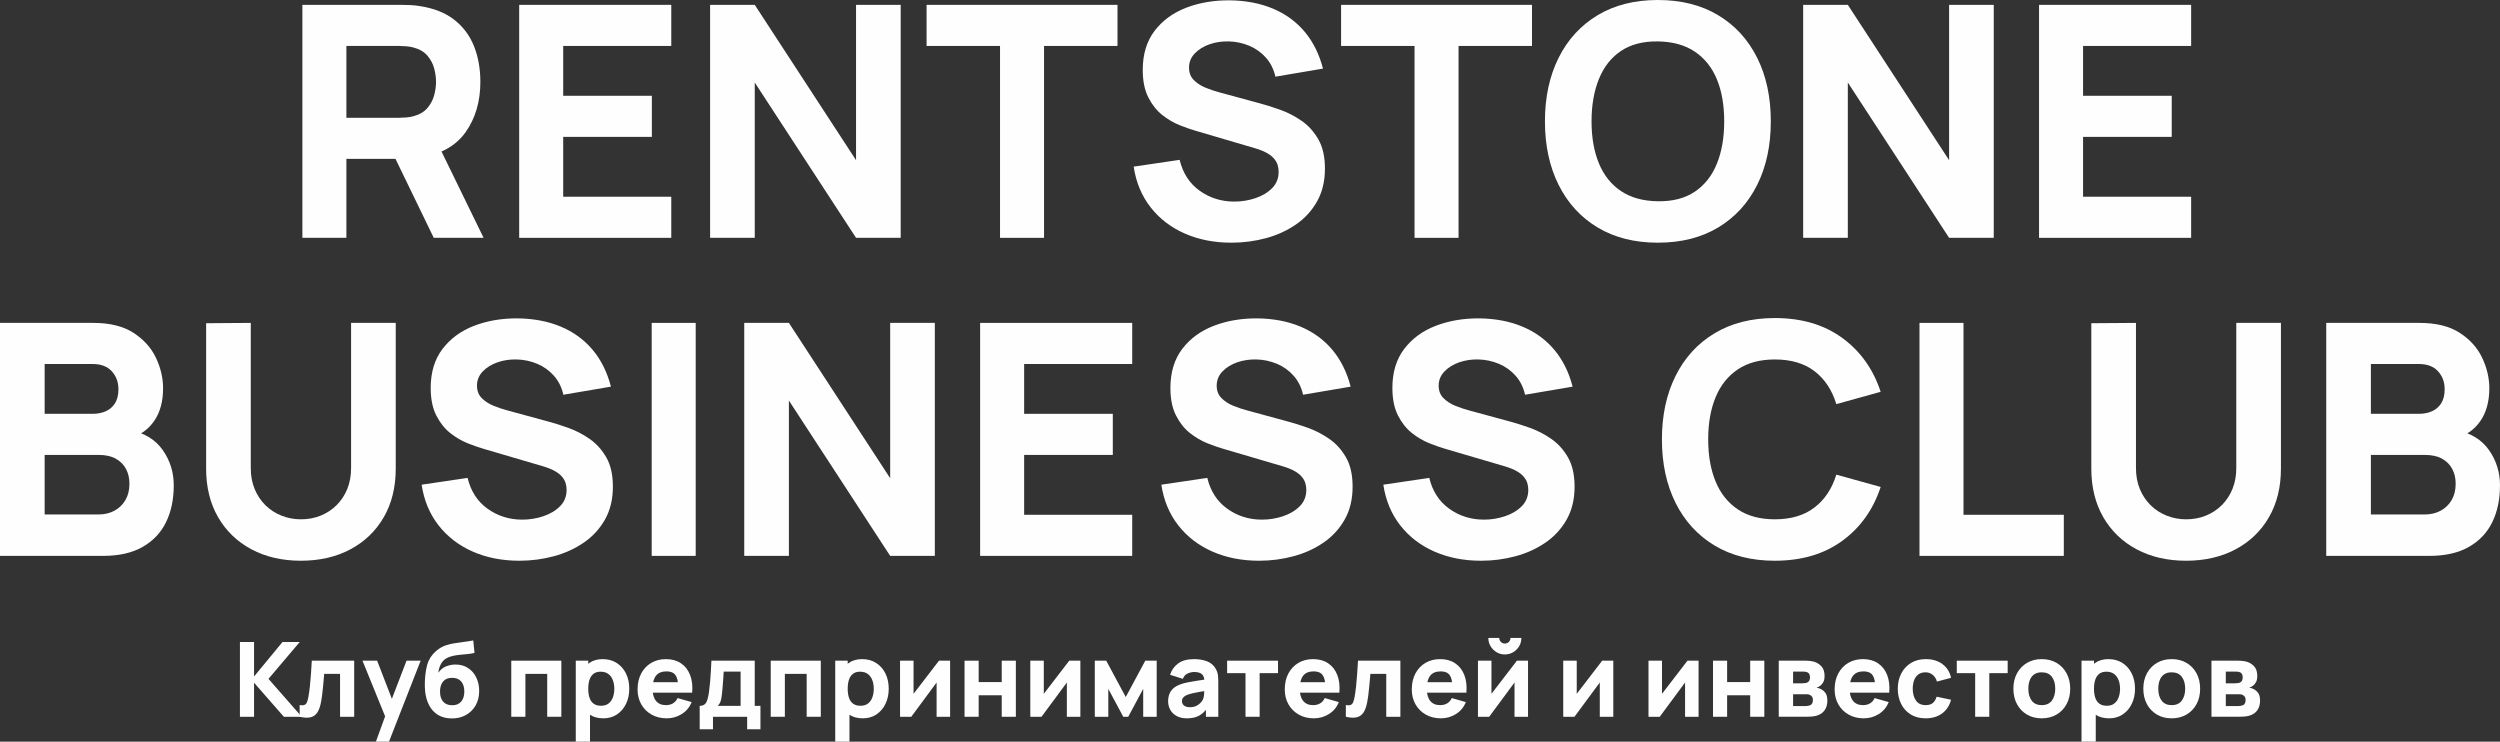
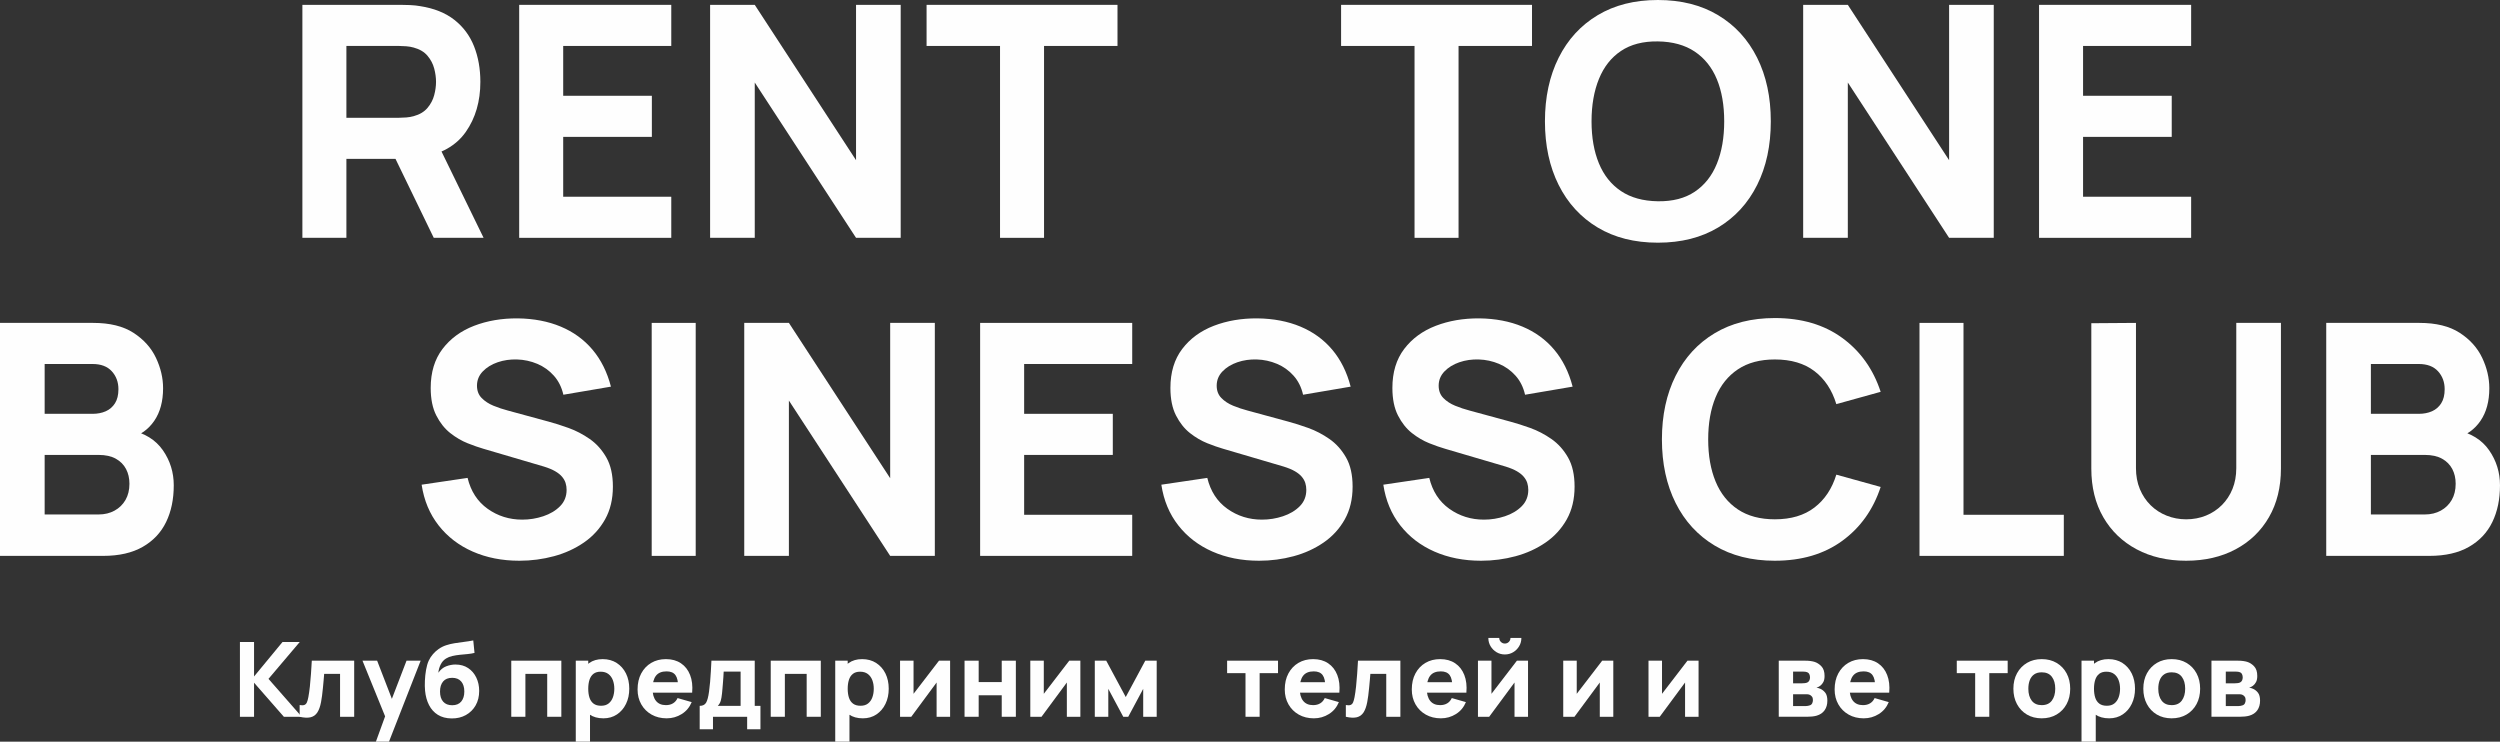
<svg xmlns="http://www.w3.org/2000/svg" xml:space="preserve" width="701.742mm" height="208.193mm" version="1.1" style="shape-rendering:geometricPrecision; text-rendering:geometricPrecision; image-rendering:optimizeQuality; fill-rule:evenodd; clip-rule:evenodd" viewBox="0 0 15694.65 4656.29">
  <rect x="0" y="0" width="15694.65" height="4656.29" fill="#333333" stroke="none" />
  <defs>
    <style type="text/css"> .fil0 {fill:#FEFEFE;fill-rule:nonzero} </style>
  </defs>
  <g id="Слой_x0020_1">
    <g id="_2551736962576">
      <polygon class="fil0" points="1506.21,4499.79 1506.21,4030.31 1594.89,4030.31 1594.89,4246.79 1773.56,4030.31 1881.8,4030.31 1685.53,4261.79 1894.19,4499.79 1782.03,4499.79 1594.89,4285.92 1594.89,4499.79 " />
      <path id="1" class="fil0" d="M1881.15 4499.79l0 -73.68c12.82,2.39 22.71,2.17 29.67,-0.54 6.96,-2.72 12.28,-8.15 15.87,-16.3 3.59,-8.15 6.63,-19.23 9.24,-33.36 3.48,-18.69 6.63,-40.54 9.35,-65.53 2.72,-25 5,-51.51 6.96,-79.44 1.95,-27.93 3.69,-55.64 5.22,-83.25l266.04 0 0 352.11 -88.68 0 0 -269.3 -99.76 0c-0.87,11.3 -1.96,24.78 -3.37,40.43 -1.41,15.65 -2.93,31.84 -4.56,48.69 -1.63,16.85 -3.48,32.93 -5.43,48.25 -1.96,15.32 -4.02,28.47 -6.2,39.34 -5.22,27.6 -12.93,49.34 -23.15,65.21 -10.22,15.87 -24.24,25.97 -42.06,30.43 -17.82,4.46 -40.86,3.48 -69.12,-3.04z" />
      <polygon id="2" class="fil0" points="2359.76,4656.29 2427.57,4469.8 2428.88,4524.57 2275.64,4147.68 2367.58,4147.68 2470.61,4414.37 2449.74,4414.37 2552.11,4147.68 2640.79,4147.68 2441.91,4656.29 " />
      <path id="3" class="fil0" d="M2834.78 4510.23c-33.91,-0.44 -62.6,-8.04 -86.07,-22.71 -23.47,-14.67 -41.84,-34.99 -55.21,-60.97 -13.37,-25.97 -21.73,-56.08 -25,-90.42 -1.74,-18.47 -2.06,-39.34 -1.09,-62.49 0.98,-23.15 3.37,-45.86 7.28,-68.25 3.91,-22.39 9.45,-41.62 16.63,-57.71 6.96,-15 15.98,-28.8 26.95,-41.3 10.97,-12.5 22.6,-23.04 34.99,-31.73 14.56,-10.22 30.21,-18.15 46.95,-23.69 16.74,-5.54 34.34,-9.78 52.82,-12.82 18.48,-3.04 37.71,-5.76 57.6,-8.15 19.89,-2.39 39.99,-5.54 60.42,-9.46l7.82 78.25c-12.39,3.26 -26.52,5.65 -42.38,7.17 -15.87,1.52 -32.17,3.04 -48.9,4.67 -16.74,1.63 -32.71,4.24 -47.93,7.72 -15.21,3.48 -28.36,8.69 -39.45,15.65 -15,9.35 -26.41,22.28 -34.34,38.91 -7.93,16.63 -12.61,33.47 -13.91,50.42 13.48,-19.56 29.99,-33.04 49.45,-40.43 19.45,-7.39 38.58,-11.08 57.49,-11.08 31.08,0 57.82,7.39 80.09,22.28 22.28,14.89 39.34,34.89 51.29,59.99 11.95,25.1 17.93,52.93 17.93,83.35 0,34.56 -7.39,64.88 -22.28,90.96 -14.89,26.08 -35.43,46.3 -61.51,60.75 -26.08,14.45 -55.97,21.52 -89.66,21.08zm3.91 -82.81c25.21,0 44.23,-7.83 57.06,-23.47 12.82,-15.65 19.23,-36.51 19.23,-62.6 0,-26.74 -6.52,-47.82 -19.67,-63.14 -13.15,-15.32 -32.06,-22.93 -56.62,-22.93 -25,0 -43.91,7.61 -56.84,22.93 -12.93,15.32 -19.45,36.41 -19.45,63.14 0,27.6 6.63,48.79 19.89,63.68 13.26,14.89 32.06,22.39 56.4,22.39z" />
      <polygon id="4" class="fil0" points="3209.71,4499.79 3209.71,4147.68 3524,4147.68 3524,4499.79 3435.33,4499.79 3435.33,4230.49 3298.39,4230.49 3298.39,4499.79 " />
      <path id="5" class="fil0" d="M3788.09 4509.57c-34.99,0 -64.23,-8.15 -87.7,-24.45 -23.47,-16.3 -41.08,-38.47 -52.93,-66.51 -11.85,-28.04 -17.82,-59.66 -17.82,-94.87 0,-35.21 5.87,-66.84 17.6,-94.88 11.74,-28.04 29.02,-50.21 51.84,-66.51 22.82,-16.3 50.97,-24.45 84.44,-24.45 33.69,0 63.03,8.04 88.03,24.13 25,16.08 44.45,38.04 58.25,65.97 13.8,27.93 20.65,59.88 20.65,95.74 0,35.21 -6.74,66.84 -20.32,94.87 -13.58,28.04 -32.6,50.21 -56.95,66.51 -24.34,16.3 -52.71,24.45 -85.09,24.45zm-173.45 146.71l0 -508.6 78.25 0 0 241.26 11.08 0 0 267.34 -89.33 0zm159.1 -225.61c19.13,0 34.78,-4.78 46.95,-14.35 12.17,-9.56 21.19,-22.5 27.06,-38.69 5.87,-16.19 8.8,-34.12 8.8,-53.9 0,-19.56 -3.04,-37.49 -9.13,-53.69 -6.09,-16.19 -15.43,-29.13 -28.15,-38.8 -12.72,-9.67 -29.02,-14.45 -48.8,-14.45 -18.47,0 -33.36,4.46 -44.78,13.37 -11.41,8.91 -19.78,21.41 -25,37.5 -5.22,16.08 -7.82,34.78 -7.82,56.08 0,21.3 2.61,39.99 7.82,56.08 5.22,16.09 13.8,28.58 25.65,37.49 11.84,8.91 27.6,13.37 47.38,13.37z" />
      <path id="6" class="fil0" d="M4185.84 4509.57c-36.08,0 -67.81,-7.82 -95.31,-23.37 -27.49,-15.54 -49.01,-36.95 -64.55,-64.23 -15.54,-27.28 -23.37,-58.47 -23.37,-93.68 0,-38.47 7.61,-71.94 22.82,-100.42 15.22,-28.47 36.19,-50.64 62.92,-66.4 26.73,-15.76 57.49,-23.58 92.27,-23.58 36.95,0 68.36,8.7 94.22,26.08 25.86,17.39 44.99,41.84 57.38,73.36 12.39,31.51 16.74,68.57 13.04,111.18l-87.7 0 0 -32.6c0,-35.86 -5.65,-61.73 -17.06,-77.49 -11.41,-15.76 -30.1,-23.58 -55.97,-23.58 -30.21,0 -52.38,9.13 -66.62,27.5 -14.24,18.37 -21.41,45.54 -21.41,81.4 0,32.82 7.17,58.14 21.41,76.07 14.24,17.93 35.1,26.95 62.71,26.95 17.39,0 32.28,-3.8 44.67,-11.41 12.39,-7.61 21.84,-18.58 28.36,-32.93l88.68 25.43c-13.26,32.17 -34.12,57.16 -62.71,74.99 -28.58,17.82 -59.88,26.73 -93.79,26.73zm-116.72 -161.06l0 -65.86 233.44 0 0 65.86 -233.44 0z" />
      <path id="7" class="fil0" d="M4392.55 4578.04l0 -146.71c18.69,0 32.06,-6.52 39.99,-19.56 7.93,-13.04 14.13,-36.3 18.69,-69.77 2.61,-19.34 4.89,-39.67 6.74,-60.97 1.85,-21.3 3.37,-43.14 4.67,-65.53 1.3,-22.39 2.5,-44.99 3.59,-67.81l271.91 0 0 283.64 35.86 0 0 146.71 -83.46 0 0 -78.25 -214.53 0 0 78.25 -83.46 0zm113.46 -146.71l143.45 0 0 -215.18 -106.29 0c-0.65,11.95 -1.3,23.91 -2.06,35.86 -0.76,11.95 -1.63,23.8 -2.61,35.54 -0.98,11.74 -1.96,23.04 -2.83,34.02 -0.87,10.98 -1.85,21.52 -2.93,31.51 -1.96,19.13 -4.67,34.67 -8.15,46.62 -3.48,11.95 -9.67,22.5 -18.58,31.62z" />
      <polygon id="8" class="fil0" points="4838.55,4499.79 4838.55,4147.68 5152.84,4147.68 5152.84,4499.79 5064.17,4499.79 5064.17,4230.49 4927.24,4230.49 4927.24,4499.79 " />
      <path id="9" class="fil0" d="M5416.93 4509.57c-34.99,0 -64.23,-8.15 -87.7,-24.45 -23.47,-16.3 -41.08,-38.47 -52.93,-66.51 -11.85,-28.04 -17.82,-59.66 -17.82,-94.87 0,-35.21 5.87,-66.84 17.6,-94.88 11.74,-28.04 29.02,-50.21 51.84,-66.51 22.82,-16.3 50.97,-24.45 84.44,-24.45 33.69,0 63.03,8.04 88.03,24.13 25,16.08 44.45,38.04 58.25,65.97 13.8,27.93 20.65,59.88 20.65,95.74 0,35.21 -6.74,66.84 -20.32,94.87 -13.58,28.04 -32.6,50.21 -56.95,66.51 -24.34,16.3 -52.71,24.45 -85.09,24.45zm-173.45 146.71l0 -508.6 78.25 0 0 241.26 11.08 0 0 267.34 -89.33 0zm159.1 -225.61c19.13,0 34.78,-4.78 46.95,-14.35 12.17,-9.56 21.19,-22.5 27.06,-38.69 5.87,-16.19 8.8,-34.12 8.8,-53.9 0,-19.56 -3.04,-37.49 -9.13,-53.69 -6.09,-16.19 -15.43,-29.13 -28.15,-38.8 -12.72,-9.67 -29.02,-14.45 -48.8,-14.45 -18.47,0 -33.36,4.46 -44.78,13.37 -11.41,8.91 -19.78,21.41 -25,37.5 -5.22,16.08 -7.82,34.78 -7.82,56.08 0,21.3 2.61,39.99 7.82,56.08 5.22,16.09 13.8,28.58 25.65,37.49 11.84,8.91 27.6,13.37 47.38,13.37z" />
      <polygon id="10" class="fil0" points="5964.66,4147.68 5964.66,4499.79 5879.89,4499.79 5879.89,4284.61 5720.79,4499.79 5650.37,4499.79 5650.37,4147.68 5735.13,4147.68 5735.13,4355.69 5894.89,4147.68 " />
      <polygon id="11" class="fil0" points="6055.29,4499.79 6055.29,4147.68 6143.98,4147.68 6143.98,4282.01 6288.73,4282.01 6288.73,4147.68 6377.41,4147.68 6377.41,4499.79 6288.73,4499.79 6288.73,4364.82 6143.98,4364.82 6143.98,4499.79 " />
      <polygon id="12" class="fil0" points="6782.34,4147.68 6782.34,4499.79 6697.57,4499.79 6697.57,4284.61 6538.47,4499.79 6468.05,4499.79 6468.05,4147.68 6552.81,4147.68 6552.81,4355.69 6712.57,4147.68 " />
      <polygon id="13" class="fil0" points="6872.98,4499.79 6872.98,4147.68 6944.7,4147.68 7067.29,4375.9 7189.88,4147.68 7261.6,4147.68 7261.6,4499.79 7176.84,4499.79 7176.84,4324.39 7082.94,4499.79 7051.64,4499.79 6957.74,4324.39 6957.74,4499.79 " />
-       <path id="14" class="fil0" d="M7450.7 4509.57c-25.21,0 -46.51,-4.89 -64.01,-14.56 -17.5,-9.67 -30.75,-22.6 -39.77,-38.8 -9.02,-16.19 -13.58,-34.02 -13.58,-53.58 0,-16.3 2.5,-31.19 7.5,-44.67 5,-13.48 13.15,-25.43 24.34,-35.76 11.19,-10.32 26.19,-18.91 45.1,-25.86 13.04,-4.78 28.58,-9.02 46.62,-12.71 18.04,-3.7 38.47,-7.28 61.29,-10.65 22.82,-3.37 47.93,-7.07 75.31,-11.19l-31.95 17.6c0,-20.86 -5,-36.19 -15,-45.97 -10,-9.78 -26.73,-14.67 -50.21,-14.67 -13.04,0 -26.63,3.15 -40.75,9.46 -14.13,6.3 -24.02,17.5 -29.67,33.58l-80.2 -25.43c8.91,-29.12 25.65,-52.82 50.21,-71.07 24.56,-18.26 58.03,-27.39 100.42,-27.39 31.08,0 58.69,4.78 82.81,14.35 24.13,9.56 42.38,26.08 54.77,49.56 6.96,13.04 11.08,26.08 12.39,39.12 1.31,13.04 1.96,27.6 1.96,43.69l0 215.18 -77.59 0 0 -72.38 11.08 15c-17.17,23.69 -35.65,40.75 -55.53,51.29 -19.89,10.54 -45.1,15.87 -75.53,15.87zm18.91 -69.77c16.3,0 30.1,-2.93 41.3,-8.69 11.19,-5.76 20.11,-12.28 26.74,-19.67 6.63,-7.39 11.08,-13.58 13.48,-18.58 4.56,-9.56 7.28,-20.76 8.04,-33.47 0.76,-12.71 1.09,-23.26 1.09,-31.73l26.08 6.52c-26.3,4.35 -47.6,7.93 -63.9,10.87 -16.3,2.93 -29.45,5.65 -39.45,8.04 -10,2.39 -18.8,5 -26.41,7.83 -8.7,3.48 -15.65,7.17 -20.97,11.19 -5.33,4.02 -9.24,8.48 -11.74,13.26 -2.5,4.78 -3.8,10.11 -3.8,15.98 0,8.04 2.06,14.89 6.09,20.65 4.02,5.76 9.67,10.22 17.06,13.26 7.39,3.04 16.19,4.56 26.41,4.56z" />
      <polygon id="15" class="fil0" points="7819.11,4499.79 7819.11,4225.93 7703.7,4225.93 7703.7,4147.68 8023.21,4147.68 8023.21,4225.93 7907.79,4225.93 7907.79,4499.79 " />
      <path id="16" class="fil0" d="M8248.82 4509.57c-36.08,0 -67.81,-7.82 -95.31,-23.37 -27.49,-15.54 -49.01,-36.95 -64.55,-64.23 -15.54,-27.28 -23.37,-58.47 -23.37,-93.68 0,-38.47 7.61,-71.94 22.82,-100.42 15.22,-28.47 36.19,-50.64 62.92,-66.4 26.73,-15.76 57.49,-23.58 92.27,-23.58 36.95,0 68.36,8.7 94.22,26.08 25.86,17.39 44.99,41.84 57.38,73.36 12.39,31.51 16.74,68.57 13.04,111.18l-87.7 0 0 -32.6c0,-35.86 -5.65,-61.73 -17.06,-77.49 -11.41,-15.76 -30.1,-23.58 -55.97,-23.58 -30.21,0 -52.38,9.13 -66.62,27.5 -14.24,18.37 -21.41,45.54 -21.41,81.4 0,32.82 7.17,58.14 21.41,76.07 14.24,17.93 35.1,26.95 62.71,26.95 17.39,0 32.28,-3.8 44.67,-11.41 12.39,-7.61 21.84,-18.58 28.36,-32.93l88.68 25.43c-13.26,32.17 -34.12,57.16 -62.71,74.99 -28.58,17.82 -59.88,26.73 -93.79,26.73zm-116.72 -161.06l0 -65.86 233.44 0 0 65.86 -233.44 0z" />
      <path id="17" class="fil0" d="M8449 4499.79l0 -73.68c12.82,2.39 22.71,2.17 29.67,-0.54 6.96,-2.72 12.28,-8.15 15.87,-16.3 3.59,-8.15 6.63,-19.23 9.24,-33.36 3.48,-18.69 6.63,-40.54 9.35,-65.53 2.72,-25 5,-51.51 6.96,-79.44 1.95,-27.93 3.69,-55.64 5.22,-83.25l266.04 0 0 352.11 -88.68 0 0 -269.3 -99.76 0c-0.87,11.3 -1.96,24.78 -3.37,40.43 -1.41,15.65 -2.93,31.84 -4.56,48.69 -1.63,16.85 -3.48,32.93 -5.43,48.25 -1.96,15.32 -4.02,28.47 -6.2,39.34 -5.22,27.6 -12.93,49.34 -23.15,65.21 -10.22,15.87 -24.24,25.97 -42.06,30.43 -17.82,4.46 -40.86,3.48 -69.12,-3.04z" />
      <path id="18" class="fil0" d="M9046.28 4509.57c-36.08,0 -67.81,-7.82 -95.31,-23.37 -27.49,-15.54 -49.01,-36.95 -64.55,-64.23 -15.54,-27.28 -23.37,-58.47 -23.37,-93.68 0,-38.47 7.61,-71.94 22.82,-100.42 15.22,-28.47 36.19,-50.64 62.92,-66.4 26.73,-15.76 57.49,-23.58 92.27,-23.58 36.95,0 68.36,8.7 94.22,26.08 25.86,17.39 44.99,41.84 57.38,73.36 12.39,31.51 16.74,68.57 13.04,111.18l-87.7 0 0 -32.6c0,-35.86 -5.65,-61.73 -17.06,-77.49 -11.41,-15.76 -30.1,-23.58 -55.97,-23.58 -30.21,0 -52.38,9.13 -66.62,27.5 -14.24,18.37 -21.41,45.54 -21.41,81.4 0,32.82 7.17,58.14 21.41,76.07 14.24,17.93 35.1,26.95 62.71,26.95 17.39,0 32.28,-3.8 44.67,-11.41 12.39,-7.61 21.84,-18.58 28.36,-32.93l88.68 25.43c-13.26,32.17 -34.12,57.16 -62.71,74.99 -28.58,17.82 -59.88,26.73 -93.79,26.73zm-116.72 -161.06l0 -65.86 233.44 0 0 65.86 -233.44 0z" />
      <path id="19" class="fil0" d="M9447.3 4108.56c-19.13,0 -36.52,-4.67 -52.16,-14.02 -15.65,-9.35 -28.15,-21.84 -37.49,-37.49 -9.35,-15.65 -14.02,-33.04 -14.02,-52.16l68.46 0c0,9.78 3.48,18.04 10.33,24.89 6.85,6.85 15.11,10.32 24.89,10.32 9.78,0 18.15,-3.48 25,-10.32 6.85,-6.85 10.22,-15.11 10.22,-24.89l68.46 0c0,19.13 -4.67,36.52 -14.02,52.16 -9.35,15.65 -21.84,28.15 -37.49,37.49 -15.65,9.35 -33.04,14.02 -52.16,14.02zm145.41 39.12l0 352.11 -84.77 0 0 -215.18 -159.1 215.18 -70.42 0 0 -352.11 84.77 0 0 208.01 159.76 -208.01 69.77 0z" />
      <polygon id="20" class="fil0" points="10128.05,4147.68 10128.05,4499.79 10043.28,4499.79 10043.28,4284.61 9884.18,4499.79 9813.76,4499.79 9813.76,4147.68 9898.52,4147.68 9898.52,4355.69 10058.28,4147.68 " />
      <polygon id="21" class="fil0" points="10663.39,4147.68 10663.39,4499.79 10578.62,4499.79 10578.62,4284.61 10419.52,4499.79 10349.1,4499.79 10349.1,4147.68 10433.86,4147.68 10433.86,4355.69 10593.62,4147.68 " />
-       <polygon id="22" class="fil0" points="10754.02,4499.79 10754.02,4147.68 10842.7,4147.68 10842.7,4282.01 10987.46,4282.01 10987.46,4147.68 11076.14,4147.68 11076.14,4499.79 10987.46,4499.79 10987.46,4364.82 10842.7,4364.82 10842.7,4499.79 " />
      <path id="23" class="fil0" d="M11166.78 4499.79l0 -352.11 164.97 0c13.04,0 24.45,0.65 34.23,2.06 9.78,1.41 17.93,3.15 24.45,5.11 16.09,4.78 30.76,14.13 44.01,28.04 13.26,13.91 19.89,34.12 19.89,60.64 0,15.65 -2.5,28.26 -7.5,37.93 -5,9.67 -11.63,17.71 -19.89,24.02 -3.91,2.83 -7.83,5.22 -11.74,7.17 -3.91,1.96 -7.83,3.48 -11.74,4.56 9.13,1.3 17.39,3.69 24.78,7.17 11.74,5.22 21.95,13.37 30.65,24.56 8.69,11.19 13.04,27.82 13.04,49.77 0,23.47 -5.65,43.47 -17.06,59.99 -11.41,16.52 -28.58,28.04 -51.4,34.56 -7.82,2.17 -16.95,3.8 -27.49,4.89 -10.54,1.09 -21.63,1.63 -33.15,1.63l-176.05 0zm89.98 -67.16l79.55 0c4.56,0 9.34,-0.54 14.24,-1.52 4.89,-0.98 9.24,-2.17 13.15,-3.69 6.3,-2.61 10.87,-7.06 13.58,-13.37 2.72,-6.3 4.02,-12.71 4.02,-19.23 0,-9.13 -1.96,-16.3 -5.98,-21.52 -4.02,-5.22 -8.59,-8.91 -13.58,-11.08 -4.13,-1.95 -8.59,-3.15 -13.48,-3.48 -4.89,-0.33 -8.91,-0.43 -11.95,-0.43l-79.55 0 0 74.33zm0 -142.8l54.12 0c6.96,0 13.58,-0.43 19.78,-1.19 6.2,-0.76 11.3,-2.07 15.43,-4.02 5.65,-2.61 9.89,-6.85 12.71,-12.61 2.82,-5.76 4.24,-12.17 4.24,-19.34 0,-7.61 -1.52,-14.56 -4.67,-20.76 -3.15,-6.2 -8.37,-10.32 -15.54,-12.5 -4.78,-1.74 -10.76,-2.72 -18.04,-2.93 -7.28,-0.22 -11.95,-0.33 -13.91,-0.33l-54.12 0 0 73.68z" />
      <path id="24" class="fil0" d="M11700.81 4509.57c-36.08,0 -67.81,-7.82 -95.31,-23.37 -27.49,-15.54 -49.01,-36.95 -64.55,-64.23 -15.54,-27.28 -23.37,-58.47 -23.37,-93.68 0,-38.47 7.61,-71.94 22.82,-100.42 15.22,-28.47 36.19,-50.64 62.92,-66.4 26.73,-15.76 57.49,-23.58 92.27,-23.58 36.95,0 68.36,8.7 94.22,26.08 25.86,17.39 44.99,41.84 57.38,73.36 12.39,31.51 16.74,68.57 13.04,111.18l-87.7 0 0 -32.6c0,-35.86 -5.65,-61.73 -17.06,-77.49 -11.41,-15.76 -30.1,-23.58 -55.97,-23.58 -30.21,0 -52.38,9.13 -66.62,27.5 -14.24,18.37 -21.41,45.54 -21.41,81.4 0,32.82 7.17,58.14 21.41,76.07 14.24,17.93 35.1,26.95 62.71,26.95 17.39,0 32.28,-3.8 44.67,-11.41 12.39,-7.61 21.84,-18.58 28.36,-32.93l88.68 25.43c-13.26,32.17 -34.12,57.16 -62.71,74.99 -28.58,17.82 -59.88,26.73 -93.79,26.73zm-116.72 -161.06l0 -65.86 233.44 0 0 65.86 -233.44 0z" />
-       <path id="25" class="fil0" d="M12088.79 4509.57c-36.52,0 -67.81,-8.15 -93.9,-24.45 -26.08,-16.3 -46.08,-38.47 -59.99,-66.51 -13.91,-28.04 -20.87,-59.66 -20.87,-94.87 0,-35.65 7.28,-67.49 21.73,-95.53 14.45,-28.04 34.78,-50.1 61.08,-66.18 26.3,-16.09 57.38,-24.13 93.24,-24.13 41.51,0 76.4,10.43 104.55,31.41 28.15,20.97 46.08,49.67 53.9,85.96l-88.68 23.47c-5.22,-18.26 -14.24,-32.49 -27.17,-42.71 -12.93,-10.21 -27.6,-15.32 -43.91,-15.32 -18.69,0 -34.02,4.46 -45.97,13.48 -11.95,9.02 -20.76,21.3 -26.41,36.84 -5.65,15.54 -8.48,33.15 -8.48,52.71 0,30.65 6.85,55.42 20.43,74.44 13.58,19.02 33.69,28.58 60.42,28.58 20,0 35.21,-4.56 45.65,-13.69 10.43,-9.13 18.26,-22.17 23.47,-39.12l90.64 18.91c-10,37.38 -28.91,66.18 -56.73,86.4 -27.82,20.21 -62.16,30.32 -103.03,30.32z" />
      <polygon id="26" class="fil0" points="12399.82,4499.79 12399.82,4225.93 12284.4,4225.93 12284.4,4147.68 12603.91,4147.68 12603.91,4225.93 12488.5,4225.93 12488.5,4499.79 " />
      <path id="27" class="fil0" d="M12817.79 4509.57c-35.43,0 -66.51,-7.93 -93.25,-23.8 -26.73,-15.87 -47.49,-37.82 -62.38,-65.75 -14.89,-27.93 -22.39,-59.99 -22.39,-96.29 0,-36.73 7.61,-69.12 22.82,-97.05 15.22,-27.93 36.19,-49.67 62.92,-65.32 26.73,-15.65 57.49,-23.47 92.27,-23.47 35.43,0 66.62,7.93 93.46,23.8 26.84,15.87 47.71,37.71 62.71,65.64 15,27.93 22.49,60.1 22.49,96.4 0,36.52 -7.5,68.68 -22.6,96.61 -15.11,27.93 -36.08,49.77 -62.92,65.53 -26.84,15.76 -57.93,23.69 -93.14,23.69zm0 -82.81c28.47,0 49.77,-9.67 63.79,-28.91 14.02,-19.24 20.97,-43.91 20.97,-74.12 0,-31.3 -7.06,-56.3 -21.3,-74.99 -14.24,-18.69 -35.43,-28.04 -63.47,-28.04 -19.34,0 -35.21,4.35 -47.6,13.04 -12.39,8.69 -21.52,20.76 -27.5,36.19 -5.98,15.43 -9.02,33.36 -9.02,53.8 0,31.51 7.17,56.51 21.41,75.09 14.24,18.59 35.1,27.93 62.71,27.93z" />
      <path id="28" class="fil0" d="M13240.97 4509.57c-34.99,0 -64.23,-8.15 -87.7,-24.45 -23.47,-16.3 -41.08,-38.47 -52.93,-66.51 -11.85,-28.04 -17.82,-59.66 -17.82,-94.87 0,-35.21 5.87,-66.84 17.6,-94.88 11.74,-28.04 29.02,-50.21 51.84,-66.51 22.82,-16.3 50.97,-24.45 84.44,-24.45 33.69,0 63.03,8.04 88.03,24.13 25,16.08 44.45,38.04 58.25,65.97 13.8,27.93 20.65,59.88 20.65,95.74 0,35.21 -6.74,66.84 -20.32,94.87 -13.58,28.04 -32.6,50.21 -56.95,66.51 -24.34,16.3 -52.71,24.45 -85.09,24.45zm-173.45 146.71l0 -508.6 78.25 0 0 241.26 11.08 0 0 267.34 -89.33 0zm159.1 -225.61c19.13,0 34.78,-4.78 46.95,-14.35 12.17,-9.56 21.19,-22.5 27.06,-38.69 5.87,-16.19 8.8,-34.12 8.8,-53.9 0,-19.56 -3.04,-37.49 -9.13,-53.69 -6.09,-16.19 -15.43,-29.13 -28.15,-38.8 -12.72,-9.67 -29.02,-14.45 -48.8,-14.45 -18.47,0 -33.36,4.46 -44.78,13.37 -11.41,8.91 -19.78,21.41 -25,37.5 -5.22,16.08 -7.82,34.78 -7.82,56.08 0,21.3 2.61,39.99 7.82,56.08 5.22,16.09 13.8,28.58 25.65,37.49 11.84,8.91 27.6,13.37 47.38,13.37z" />
      <path id="29" class="fil0" d="M13633.51 4509.57c-35.43,0 -66.51,-7.93 -93.25,-23.8 -26.73,-15.87 -47.49,-37.82 -62.38,-65.75 -14.89,-27.93 -22.39,-59.99 -22.39,-96.29 0,-36.73 7.61,-69.12 22.82,-97.05 15.22,-27.93 36.19,-49.67 62.92,-65.32 26.73,-15.65 57.49,-23.47 92.27,-23.47 35.43,0 66.62,7.93 93.46,23.8 26.84,15.87 47.71,37.71 62.71,65.64 15,27.93 22.49,60.1 22.49,96.4 0,36.52 -7.5,68.68 -22.6,96.61 -15.11,27.93 -36.08,49.77 -62.92,65.53 -26.84,15.76 -57.93,23.69 -93.14,23.69zm0 -82.81c28.47,0 49.77,-9.67 63.79,-28.91 14.02,-19.24 20.97,-43.91 20.97,-74.12 0,-31.3 -7.06,-56.3 -21.3,-74.99 -14.24,-18.69 -35.43,-28.04 -63.47,-28.04 -19.34,0 -35.21,4.35 -47.6,13.04 -12.39,8.69 -21.52,20.76 -27.5,36.19 -5.98,15.43 -9.02,33.36 -9.02,53.8 0,31.51 7.17,56.51 21.41,75.09 14.24,18.59 35.1,27.93 62.71,27.93z" />
      <path id="30" class="fil0" d="M13883.25 4499.79l0 -352.11 164.97 0c13.04,0 24.45,0.65 34.23,2.06 9.78,1.41 17.93,3.15 24.45,5.11 16.09,4.78 30.76,14.13 44.01,28.04 13.26,13.91 19.89,34.12 19.89,60.64 0,15.65 -2.5,28.26 -7.5,37.93 -5,9.67 -11.63,17.71 -19.89,24.02 -3.91,2.83 -7.83,5.22 -11.74,7.17 -3.91,1.96 -7.83,3.48 -11.74,4.56 9.13,1.3 17.39,3.69 24.78,7.17 11.74,5.22 21.95,13.37 30.65,24.56 8.69,11.19 13.04,27.82 13.04,49.77 0,23.47 -5.65,43.47 -17.06,59.99 -11.41,16.52 -28.58,28.04 -51.4,34.56 -7.82,2.17 -16.95,3.8 -27.49,4.89 -10.54,1.09 -21.63,1.63 -33.15,1.63l-176.05 0zm89.98 -67.16l79.55 0c4.56,0 9.34,-0.54 14.24,-1.52 4.89,-0.98 9.24,-2.17 13.15,-3.69 6.3,-2.61 10.87,-7.06 13.58,-13.37 2.72,-6.3 4.02,-12.71 4.02,-19.23 0,-9.13 -1.96,-16.3 -5.98,-21.52 -4.02,-5.22 -8.59,-8.91 -13.58,-11.08 -4.13,-1.95 -8.59,-3.15 -13.48,-3.48 -4.89,-0.33 -8.91,-0.43 -11.95,-0.43l-79.55 0 0 74.33zm0 -142.8l54.12 0c6.96,0 13.58,-0.43 19.78,-1.19 6.2,-0.76 11.3,-2.07 15.43,-4.02 5.65,-2.61 9.89,-6.85 12.71,-12.61 2.82,-5.76 4.24,-12.17 4.24,-19.34 0,-7.61 -1.52,-14.56 -4.67,-20.76 -3.15,-6.2 -8.37,-10.32 -15.54,-12.5 -4.78,-1.74 -10.76,-2.72 -18.04,-2.93 -7.28,-0.22 -11.95,-0.33 -13.91,-0.33l-54.12 0 0 73.68z" />
      <path class="fil0" d="M1898.35 1493.08l0 -1462.61 617.55 0c14.22,0 33.52,0.34 57.56,1.36 24.04,1.02 45.37,3.38 64.33,6.77 87.35,13.54 159.13,42.32 214.99,86.33 55.86,44.01 96.83,99.2 123.24,165.9 26.41,66.7 39.61,141.18 39.61,223.12 0,122.56 -30.47,227.18 -91.41,314.19 -60.94,87.01 -156.42,140.84 -286.43,161.16l-121.88 8.13 -341.28 0 0 495.66 -276.27 0zm824.75 0l-288.46 -595.2 284.4 -54.85 316.9 650.05 -312.84 0zm-548.48 -753.65l329.09 0c14.22,0 29.8,-0.68 46.72,-2.03 16.93,-1.36 32.5,-4.06 46.72,-8.13 37.24,-10.16 66.02,-27.42 86.34,-51.46 20.31,-24.04 34.53,-50.79 42.32,-80.24 7.79,-29.46 11.51,-57.22 11.51,-83.63 0,-26.41 -3.72,-54.51 -11.51,-83.96 -7.79,-29.46 -22.01,-56.2 -42.32,-80.24 -20.31,-24.04 -49.09,-40.97 -86.34,-51.12 -14.22,-4.06 -29.79,-6.77 -46.72,-8.13 -16.93,-1.36 -32.5,-2.03 -46.72,-2.03l-329.09 0 0 450.97z" />
      <polygon id="1" class="fil0" points="3259.39,1493.08 3259.39,30.47 4214.15,30.47 4214.15,288.46 3535.66,288.46 3535.66,601.29 4092.27,601.29 4092.27,859.28 3535.66,859.28 3535.66,1235.1 4214.15,1235.1 4214.15,1493.08 " />
      <polygon id="2" class="fil0" points="4457.92,1493.08 4457.92,30.47 4738.26,30.47 5374.09,1005.54 5374.09,30.47 5654.42,30.47 5654.42,1493.08 5374.09,1493.08 4738.26,518.01 4738.26,1493.08 " />
      <polygon id="3" class="fil0" points="6278.06,1493.08 6278.06,288.46 5816.93,288.46 5816.93,30.47 7015.47,30.47 7015.47,288.46 6554.34,288.46 6554.34,1493.08 " />
-       <path id="4" class="fil0" d="M7730.52 1523.55c-108.34,0 -205.85,-19.3 -292.86,-57.55 -87.01,-38.26 -158.45,-93.11 -214.31,-164.55 -55.86,-71.44 -91.41,-156.42 -106.31,-255.28l288.46 -42.66c20.31,83.97 62.3,148.63 125.95,194 63.65,45.37 136.1,68.05 217.36,68.05 45.37,0 89.38,-7.11 132.04,-21.33 42.66,-14.22 77.87,-35.21 105.29,-62.97 27.42,-27.76 40.97,-61.96 40.97,-102.59 0,-14.9 -2.03,-29.46 -6.43,-43.34 -4.4,-13.88 -11.85,-26.75 -22.01,-38.94 -10.16,-12.19 -24.38,-23.7 -43,-34.53 -18.62,-10.83 -42.32,-20.65 -70.76,-29.46l-379.87 -111.73c-28.44,-8.13 -61.28,-19.64 -98.86,-34.53 -37.58,-14.9 -74.15,-36.23 -109.36,-63.99 -35.21,-27.76 -64.33,-64.66 -87.69,-110.37 -23.36,-45.71 -35.21,-103.26 -35.21,-173.01 0,-98.19 24.72,-179.78 74.15,-244.79 49.43,-65 115.45,-113.42 198.06,-145.24 82.61,-31.83 174.02,-47.4 274.24,-46.72 100.89,1.36 190.95,18.62 270.18,51.8 79.23,33.18 145.58,81.26 199.08,144.57 53.5,63.31 92.09,140.85 115.79,232.26l-298.62 50.79c-10.83,-47.4 -30.81,-87.35 -59.93,-119.85 -29.12,-32.5 -63.65,-57.22 -103.94,-74.15 -40.29,-16.93 -82.61,-26.07 -126.62,-27.42 -43.34,-1.35 -83.97,4.4 -122.22,17.61 -38.26,13.2 -69.41,32.5 -93.44,57.56 -24.04,25.05 -36.23,54.85 -36.23,89.38 0,31.82 9.82,57.55 29.46,77.53 19.64,19.97 44.35,36.23 74.15,48.41 29.79,12.19 60.27,22.35 91.41,30.47l253.93 69.07c37.92,10.16 79.9,23.36 125.95,39.95 46.05,16.59 90.4,39.61 132.72,69.07 42.32,29.46 77.19,68.39 104.62,116.47 27.42,48.08 40.97,109.02 40.97,182.83 0,78.55 -16.25,146.94 -49.09,205.51 -32.84,58.57 -77.19,106.99 -132.72,145.25 -55.53,38.26 -118.16,67.04 -188.24,85.99 -70.08,18.96 -142.54,28.44 -217.02,28.44z" />
      <polygon id="5" class="fil0" points="8880.3,1493.08 8880.3,288.46 8419.17,288.46 8419.17,30.47 9617.7,30.47 9617.7,288.46 9156.57,288.46 9156.57,1493.08 " />
      <path id="6" class="fil0" d="M10407.91 1523.55c-146.26,0 -272.21,-31.83 -378.18,-95.48 -105.97,-63.65 -187.57,-152.69 -244.79,-267.13 -57.22,-114.44 -85.99,-247.49 -85.99,-399.17 0,-151.68 28.78,-284.73 85.99,-399.17 57.22,-114.44 138.81,-203.48 244.79,-267.13 105.97,-63.65 231.92,-95.48 378.18,-95.48 146.26,0 272.55,31.83 378.52,95.48 105.97,63.65 187.57,152.69 244.79,267.13 57.22,114.44 85.66,247.49 85.66,399.17 0,151.68 -28.44,284.73 -85.66,399.17 -57.22,114.44 -138.81,203.48 -244.79,267.13 -105.97,63.65 -232.26,95.48 -378.52,95.48zm0 -260.02c92.77,1.35 169.96,-18.62 231.58,-59.93 61.62,-41.3 108,-99.88 138.81,-175.72 30.81,-75.84 46.05,-164.55 46.05,-266.12 0,-101.57 -15.24,-189.6 -46.05,-264.08 -30.81,-74.49 -77.19,-132.38 -138.81,-173.69 -61.62,-41.3 -138.81,-62.63 -231.58,-63.99 -92.77,-1.35 -169.96,18.62 -231.58,59.93 -61.62,41.3 -107.66,99.88 -138.47,175.72 -30.81,75.84 -46.38,164.54 -46.38,266.11 0,101.57 15.57,189.6 46.38,264.08 30.81,74.49 76.85,132.38 138.47,173.69 61.62,41.3 138.81,62.63 231.58,63.99z" />
      <polygon id="7" class="fil0" points="11320.01,1493.08 11320.01,30.47 11600.35,30.47 12236.18,1005.54 12236.18,30.47 12516.51,30.47 12516.51,1493.08 12236.18,1493.08 11600.35,518.01 11600.35,1493.08 " />
      <polygon id="8" class="fil0" points="12800.91,1493.08 12800.91,30.47 13755.67,30.47 13755.67,288.46 13077.18,288.46 13077.18,601.29 13633.79,601.29 13633.79,859.28 13077.18,859.28 13077.18,1235.1 13755.67,1235.1 13755.67,1493.08 " />
      <path id="9" class="fil0" d="M-0 3489.73l0 -1462.61 585.04 0c104.28,0 188.58,20.65 252.91,62.3 64.33,41.64 111.39,94.12 141.18,157.1 29.79,62.97 44.69,126.62 44.69,190.95 0,81.93 -18.28,149.99 -55.19,204.16 -36.9,54.17 -87.69,90.4 -152.02,108.68l0 -50.78c91.41,18.96 160.14,61.28 205.85,126.96 45.71,65.68 68.39,139.15 68.39,220.41 0,87.35 -15.91,164.2 -48.08,230.56 -32.17,66.36 -81.26,118.16 -146.94,155.74 -65.68,37.58 -148.29,56.54 -247.83,56.54l-648.02 0zm280.33 -260.02l339.25 0c37.24,0 70.42,-8.13 99.54,-24.04 29.12,-15.91 52.14,-38.26 68.73,-67.04 16.59,-28.78 24.71,-62.64 24.71,-101.91 0,-34.53 -7.11,-65.34 -21.33,-92.43 -14.22,-27.08 -35.55,-48.75 -64.33,-64.67 -28.78,-15.91 -64.67,-23.7 -107.33,-23.7l-339.25 0 0 373.78zm0 -631.77l300.65 0c31.15,0 58.91,-5.42 83.29,-16.25 24.38,-10.83 43.67,-27.76 57.89,-50.45 14.22,-22.68 21.33,-51.8 21.33,-87.69 0,-44.69 -13.88,-82.27 -41.64,-112.74 -27.76,-30.47 -68.05,-45.71 -120.87,-45.71l-300.65 0 0 312.84z" />
-       <path id="10" class="fil0" d="M1889.21 3520.2c-117.82,0 -221.42,-24.04 -310.81,-71.77 -89.38,-47.74 -159.13,-114.78 -209.23,-201.45 -50.11,-86.67 -75.16,-188.58 -75.16,-305.73l0 -912.1 280.33 -2.03 0 912.1c0,48.08 8.13,91.75 24.38,131.03 16.25,39.27 38.94,73.13 67.71,101.57 28.78,28.44 62.3,50.11 100.55,65.34 38.26,15.24 78.89,23.02 122.22,23.02 44.69,0 86.33,-7.79 124.59,-23.36 38.26,-15.57 71.44,-37.58 99.88,-66.02 28.44,-28.44 50.79,-62.3 66.7,-101.57 15.91,-39.27 23.7,-82.61 23.7,-130.01l0 -912.1 280.34 0 0 914.13c0,117.14 -25.06,219.05 -75.16,305.73 -50.11,86.67 -119.85,153.71 -209.23,201.45 -89.38,47.74 -192.99,71.77 -310.81,71.77z" />
      <path id="11" class="fil0" d="M3260.41 3520.2c-108.34,0 -205.85,-19.3 -292.86,-57.55 -87.01,-38.26 -158.45,-93.11 -214.31,-164.55 -55.86,-71.44 -91.41,-156.42 -106.31,-255.28l288.46 -42.66c20.31,83.97 62.3,148.63 125.95,194 63.65,45.37 136.1,68.05 217.36,68.05 45.37,0 89.38,-7.11 132.04,-21.33 42.66,-14.22 77.87,-35.21 105.29,-62.97 27.42,-27.76 40.97,-61.96 40.97,-102.59 0,-14.9 -2.03,-29.46 -6.43,-43.34 -4.4,-13.88 -11.85,-26.75 -22.01,-38.94 -10.16,-12.19 -24.38,-23.7 -43,-34.53 -18.62,-10.83 -42.32,-20.65 -70.76,-29.46l-379.87 -111.73c-28.44,-8.13 -61.28,-19.64 -98.86,-34.53 -37.58,-14.9 -74.15,-36.23 -109.36,-63.99 -35.21,-27.76 -64.33,-64.66 -87.69,-110.37 -23.36,-45.71 -35.21,-103.26 -35.21,-173.01 0,-98.19 24.72,-179.78 74.15,-244.79 49.43,-65 115.45,-113.42 198.06,-145.24 82.61,-31.83 174.02,-47.4 274.24,-46.72 100.89,1.36 190.95,18.62 270.18,51.8 79.23,33.18 145.58,81.26 199.08,144.57 53.5,63.31 92.09,140.85 115.79,232.26l-298.62 50.79c-10.83,-47.4 -30.81,-87.35 -59.93,-119.85 -29.12,-32.5 -63.65,-57.22 -103.94,-74.15 -40.29,-16.93 -82.61,-26.07 -126.62,-27.42 -43.34,-1.35 -83.97,4.4 -122.22,17.61 -38.26,13.2 -69.41,32.5 -93.44,57.56 -24.04,25.05 -36.23,54.85 -36.23,89.38 0,31.82 9.82,57.55 29.46,77.53 19.64,19.97 44.35,36.23 74.15,48.41 29.79,12.19 60.27,22.35 91.41,30.47l253.93 69.07c37.92,10.16 79.9,23.36 125.95,39.95 46.05,16.59 90.4,39.61 132.72,69.07 42.32,29.46 77.19,68.39 104.62,116.47 27.42,48.08 40.97,109.02 40.97,182.83 0,78.55 -16.25,146.94 -49.09,205.51 -32.84,58.57 -77.19,106.99 -132.72,145.25 -55.53,38.26 -118.16,67.04 -188.24,85.99 -70.08,18.96 -142.54,28.44 -217.02,28.44z" />
      <polygon id="12" class="fil0" points="4091.25,3489.73 4091.25,2027.12 4367.52,2027.12 4367.52,3489.73 " />
      <polygon id="13" class="fil0" points="4672.24,3489.73 4672.24,2027.12 4952.57,2027.12 5588.4,3002.19 5588.4,2027.12 5868.73,2027.12 5868.73,3489.73 5588.4,3489.73 4952.57,2514.66 4952.57,3489.73 " />
      <polygon id="14" class="fil0" points="6153.13,3489.73 6153.13,2027.12 7107.89,2027.12 7107.89,2285.1 6429.4,2285.1 6429.4,2597.94 6986.01,2597.94 6986.01,2855.93 6429.4,2855.93 6429.4,3231.74 7107.89,3231.74 7107.89,3489.73 " />
      <path id="15" class="fil0" d="M7904.21 3520.2c-108.34,0 -205.85,-19.3 -292.86,-57.55 -87.01,-38.26 -158.45,-93.11 -214.31,-164.55 -55.86,-71.44 -91.41,-156.42 -106.31,-255.28l288.46 -42.66c20.31,83.97 62.3,148.63 125.95,194 63.65,45.37 136.1,68.05 217.36,68.05 45.37,0 89.38,-7.11 132.04,-21.33 42.66,-14.22 77.87,-35.21 105.29,-62.97 27.42,-27.76 40.97,-61.96 40.97,-102.59 0,-14.9 -2.03,-29.46 -6.43,-43.34 -4.4,-13.88 -11.85,-26.75 -22.01,-38.94 -10.16,-12.19 -24.38,-23.7 -43,-34.53 -18.62,-10.83 -42.32,-20.65 -70.76,-29.46l-379.87 -111.73c-28.44,-8.13 -61.28,-19.64 -98.86,-34.53 -37.58,-14.9 -74.15,-36.23 -109.36,-63.99 -35.21,-27.76 -64.33,-64.66 -87.69,-110.37 -23.36,-45.71 -35.21,-103.26 -35.21,-173.01 0,-98.19 24.72,-179.78 74.15,-244.79 49.43,-65 115.45,-113.42 198.06,-145.24 82.61,-31.83 174.02,-47.4 274.24,-46.72 100.89,1.36 190.95,18.62 270.18,51.8 79.23,33.18 145.58,81.26 199.08,144.57 53.5,63.31 92.09,140.85 115.79,232.26l-298.62 50.79c-10.83,-47.4 -30.81,-87.35 -59.93,-119.85 -29.12,-32.5 -63.65,-57.22 -103.94,-74.15 -40.29,-16.93 -82.61,-26.07 -126.62,-27.42 -43.34,-1.35 -83.97,4.4 -122.22,17.61 -38.26,13.2 -69.41,32.5 -93.44,57.56 -24.04,25.05 -36.23,54.85 -36.23,89.38 0,31.82 9.82,57.55 29.46,77.53 19.64,19.97 44.35,36.23 74.15,48.41 29.79,12.19 60.27,22.35 91.41,30.47l253.93 69.07c37.92,10.16 79.9,23.36 125.95,39.95 46.05,16.59 90.4,39.61 132.72,69.07 42.32,29.46 77.19,68.39 104.62,116.47 27.42,48.08 40.97,109.02 40.97,182.83 0,78.55 -16.25,146.94 -49.09,205.51 -32.84,58.57 -77.19,106.99 -132.72,145.25 -55.53,38.26 -118.16,67.04 -188.24,85.99 -70.08,18.96 -142.54,28.44 -217.02,28.44z" />
      <path id="16" class="fil0" d="M9297.75 3520.2c-108.34,0 -205.85,-19.3 -292.86,-57.55 -87.01,-38.26 -158.45,-93.11 -214.31,-164.55 -55.86,-71.44 -91.41,-156.42 -106.31,-255.28l288.46 -42.66c20.31,83.97 62.3,148.63 125.95,194 63.65,45.37 136.1,68.05 217.36,68.05 45.37,0 89.38,-7.11 132.04,-21.33 42.66,-14.22 77.87,-35.21 105.29,-62.97 27.42,-27.76 40.97,-61.96 40.97,-102.59 0,-14.9 -2.03,-29.46 -6.43,-43.34 -4.4,-13.88 -11.85,-26.75 -22.01,-38.94 -10.16,-12.19 -24.38,-23.7 -43,-34.53 -18.62,-10.83 -42.32,-20.65 -70.76,-29.46l-379.87 -111.73c-28.44,-8.13 -61.28,-19.64 -98.86,-34.53 -37.58,-14.9 -74.15,-36.23 -109.36,-63.99 -35.21,-27.76 -64.33,-64.66 -87.69,-110.37 -23.36,-45.71 -35.21,-103.26 -35.21,-173.01 0,-98.19 24.72,-179.78 74.15,-244.79 49.43,-65 115.45,-113.42 198.06,-145.24 82.61,-31.83 174.02,-47.4 274.24,-46.72 100.89,1.36 190.95,18.62 270.18,51.8 79.23,33.18 145.58,81.26 199.08,144.57 53.5,63.31 92.09,140.85 115.79,232.26l-298.62 50.79c-10.83,-47.4 -30.81,-87.35 -59.93,-119.85 -29.12,-32.5 -63.65,-57.22 -103.94,-74.15 -40.29,-16.93 -82.61,-26.07 -126.62,-27.42 -43.34,-1.35 -83.97,4.4 -122.22,17.61 -38.26,13.2 -69.41,32.5 -93.44,57.56 -24.04,25.05 -36.23,54.85 -36.23,89.38 0,31.82 9.82,57.55 29.46,77.53 19.64,19.97 44.35,36.23 74.15,48.41 29.79,12.19 60.27,22.35 91.41,30.47l253.93 69.07c37.92,10.16 79.9,23.36 125.95,39.95 46.05,16.59 90.4,39.61 132.72,69.07 42.32,29.46 77.19,68.39 104.62,116.47 27.42,48.08 40.97,109.02 40.97,182.83 0,78.55 -16.25,146.94 -49.09,205.51 -32.84,58.57 -77.19,106.99 -132.72,145.25 -55.53,38.26 -118.16,67.04 -188.24,85.99 -70.08,18.96 -142.54,28.44 -217.02,28.44z" />
      <path id="17" class="fil0" d="M11142.27 3520.2c-146.26,0 -272.21,-31.83 -378.18,-95.48 -105.97,-63.65 -187.57,-152.69 -244.79,-267.13 -57.22,-114.44 -85.99,-247.49 -85.99,-399.17 0,-151.68 28.78,-284.73 85.99,-399.17 57.22,-114.44 138.81,-203.48 244.79,-267.13 105.97,-63.65 231.92,-95.48 378.18,-95.48 167.93,0 309.11,41.64 423.21,124.93 114.1,83.29 194.34,196.03 241.06,338.23l-278.3 77.19c-27.09,-88.71 -72.79,-157.77 -137.12,-206.87 -64.33,-49.09 -147.28,-73.47 -248.85,-73.47 -92.77,0 -169.96,20.65 -231.92,61.96 -61.96,41.31 -108.68,99.54 -139.83,174.7 -31.15,75.16 -46.72,163.53 -46.72,265.1 0,101.57 15.58,189.94 46.72,265.1 31.15,75.16 77.87,133.4 139.83,174.7 61.96,41.3 139.15,61.96 231.92,61.96 101.57,0 184.52,-24.72 248.85,-74.15 64.33,-49.43 110.03,-118.16 137.12,-206.19l278.3 77.19c-46.72,142.2 -126.96,254.94 -241.06,338.23 -114.1,83.29 -255.28,124.93 -423.21,124.93z" />
      <polygon id="18" class="fil0" points="12050.3,3489.73 12050.3,2027.12 12326.58,2027.12 12326.58,3231.74 12956.31,3231.74 12956.31,3489.73 " />
      <path id="19" class="fil0" d="M13724.18 3520.2c-117.82,0 -221.42,-24.04 -310.81,-71.77 -89.38,-47.74 -159.13,-114.78 -209.23,-201.45 -50.11,-86.67 -75.16,-188.58 -75.16,-305.73l0 -912.1 280.33 -2.03 0 912.1c0,48.08 8.13,91.75 24.38,131.03 16.25,39.27 38.94,73.13 67.71,101.57 28.78,28.44 62.3,50.11 100.55,65.34 38.26,15.24 78.89,23.02 122.22,23.02 44.69,0 86.33,-7.79 124.59,-23.36 38.26,-15.57 71.44,-37.58 99.88,-66.02 28.44,-28.44 50.79,-62.3 66.7,-101.57 15.91,-39.27 23.7,-82.61 23.7,-130.01l0 -912.1 280.34 0 0 914.13c0,117.14 -25.06,219.05 -75.16,305.73 -50.11,86.67 -119.85,153.71 -209.23,201.45 -89.38,47.74 -192.99,71.77 -310.81,71.77z" />
      <path id="20" class="fil0" d="M14603.78 3489.73l0 -1462.61 585.04 0c104.28,0 188.58,20.65 252.91,62.3 64.33,41.64 111.39,94.12 141.18,157.1 29.79,62.97 44.69,126.62 44.69,190.95 0,81.93 -18.28,149.99 -55.19,204.16 -36.9,54.17 -87.69,90.4 -152.02,108.68l0 -50.78c91.41,18.96 160.14,61.28 205.85,126.96 45.71,65.68 68.39,139.15 68.39,220.41 0,87.35 -15.91,164.2 -48.08,230.56 -32.17,66.36 -81.26,118.16 -146.94,155.74 -65.68,37.58 -148.29,56.54 -247.83,56.54l-648.02 0zm280.33 -260.02l339.25 0c37.24,0 70.42,-8.13 99.54,-24.04 29.12,-15.91 52.14,-38.26 68.73,-67.04 16.59,-28.78 24.71,-62.64 24.71,-101.91 0,-34.53 -7.11,-65.34 -21.33,-92.43 -14.22,-27.08 -35.55,-48.75 -64.33,-64.67 -28.78,-15.91 -64.67,-23.7 -107.33,-23.7l-339.25 0 0 373.78zm0 -631.77l300.65 0c31.15,0 58.91,-5.42 83.29,-16.25 24.38,-10.83 43.67,-27.76 57.89,-50.45 14.22,-22.68 21.33,-51.8 21.33,-87.69 0,-44.69 -13.88,-82.27 -41.64,-112.74 -27.76,-30.47 -68.05,-45.71 -120.87,-45.71l-300.65 0 0 312.84z" />
    </g>
  </g>
</svg>